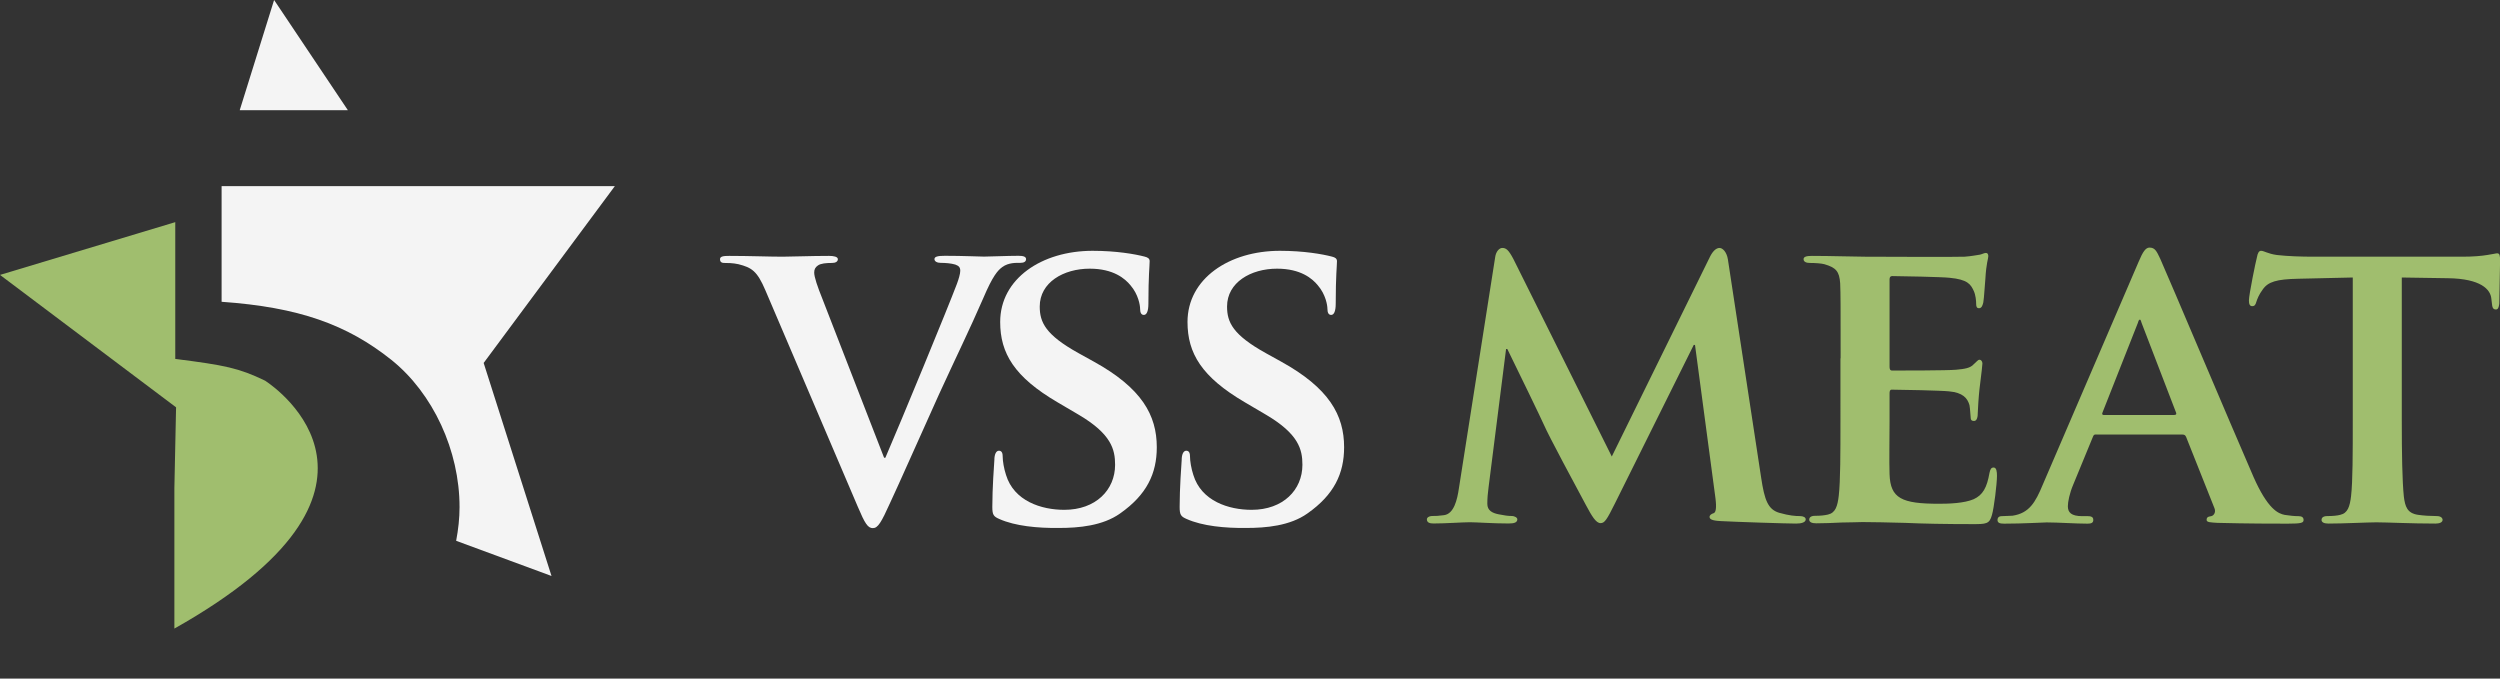
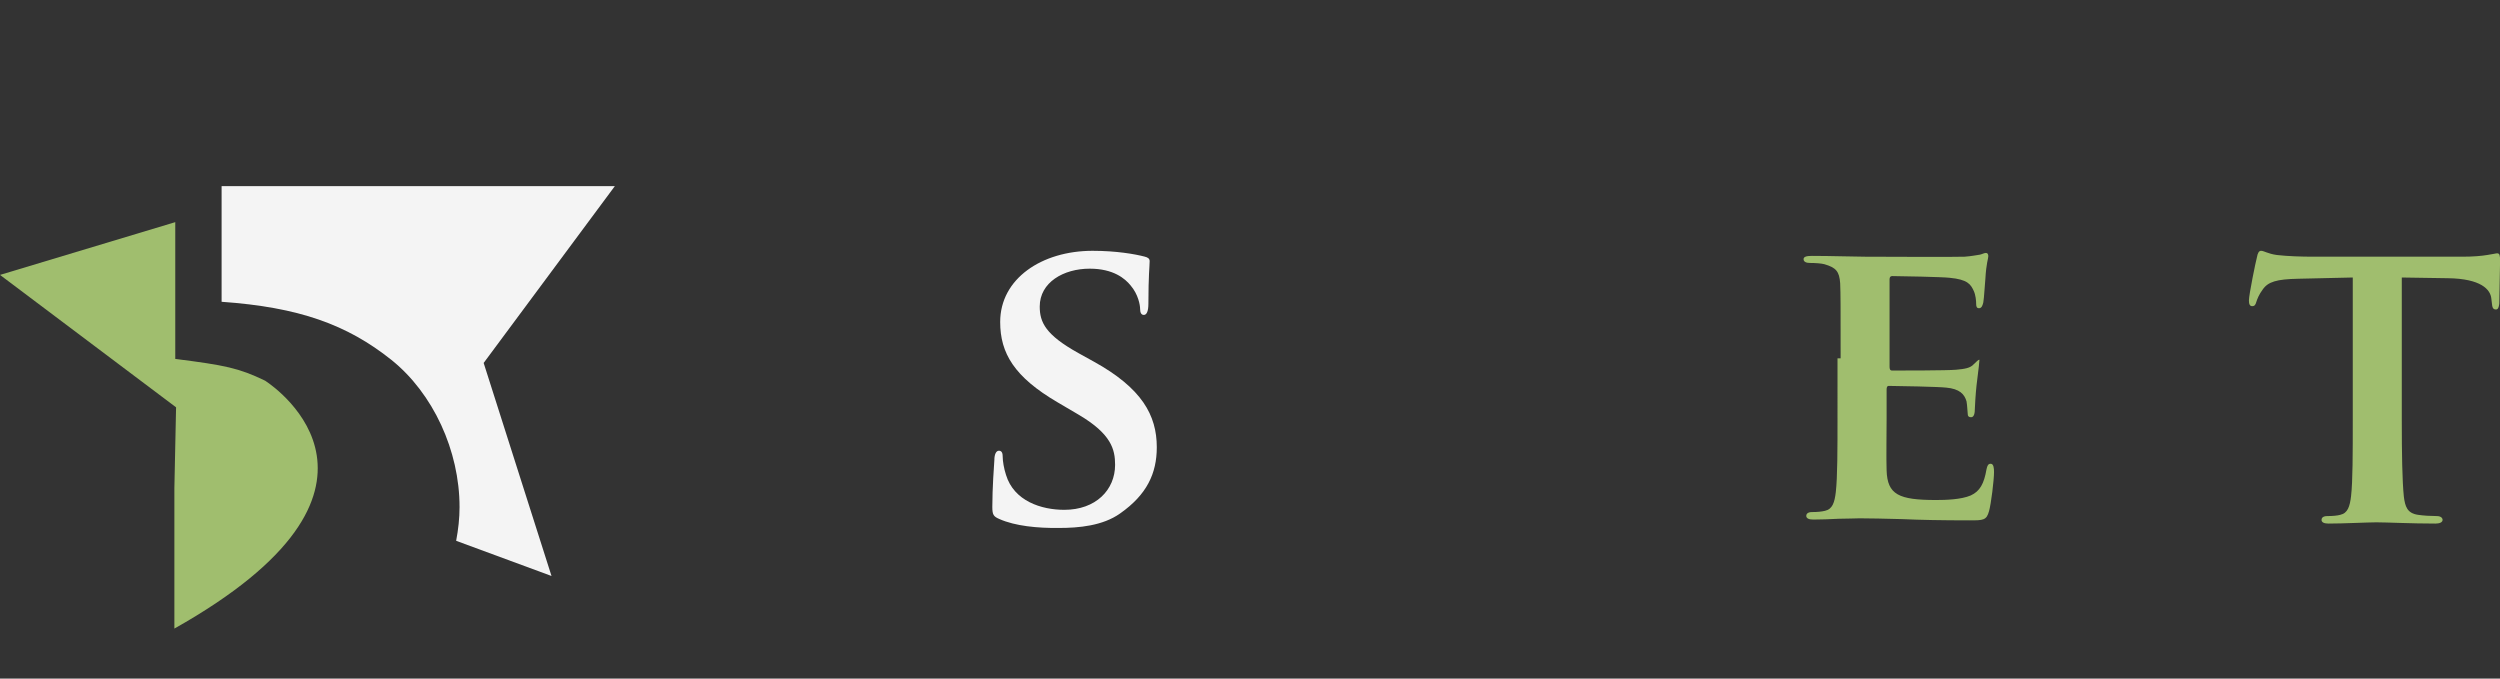
<svg xmlns="http://www.w3.org/2000/svg" version="1.1" id="Opmaak" x="0px" y="0px" width="280px" height="76px" viewBox="0 0 280 76" style="enable-background:new 0 0 280 76;" xml:space="preserve">
  <rect x="0" y="0" width="280" height="76" fill="#333333" stroke="none" />
  <style type="text/css">
	.st0{fill:#F4F4F4;}
	.st1{fill:#A0BE6E;}
	.st2{fill:#1E2021;}
</style>
  <g>
    <g>
      <g>
-         <polygon class="st0" points="38.96,12.34 30.7,0 26.85,12.34    " />
        <path class="st0" d="M68.86,20.85H24.82V33.8c8.65,0.61,14.04,2.54,19.02,6.51c4.68,3.76,7.63,10.17,7.63,16.48     c0,1.25-0.14,2.51-0.38,3.78l10.68,3.94l-7.6-23.86L68.86,20.85z" />
        <path class="st1" d="M29.77,42.69L29.77,42.69c-0.02-0.02-0.04-0.04-0.07-0.05c-2.95-1.42-4.47-1.73-10.07-2.44V24.88L0,30.79     l19.72,14.83l-0.19,9.07V70.4C47.21,54.84,30.96,43.48,29.77,42.69z" />
      </g>
    </g>
    <g>
-       <path class="st0" d="M85.73,32.53c-0.93-2.19-1.54-2.56-3.03-2.94c-0.61-0.14-1.26-0.14-1.59-0.14c-0.37,0-0.47-0.19-0.47-0.42    c0-0.33,0.42-0.37,1.03-0.37c2.19,0,4.52,0.09,5.97,0.09c1.03,0,3.17-0.09,5.22-0.09c0.51,0,0.98,0.09,0.98,0.37    c0,0.28-0.28,0.42-0.65,0.42c-0.65,0-1.26,0.05-1.58,0.28c-0.28,0.19-0.42,0.42-0.42,0.79c0,0.51,0.37,1.59,0.93,2.98l6.9,17.77    h0.14c1.77-4.1,7.04-16.88,8.02-19.49c0.19-0.51,0.37-1.12,0.37-1.45c0-0.42-0.19-0.56-0.56-0.7c-0.47-0.14-1.12-0.19-1.63-0.19    c-0.37,0-0.7-0.14-0.7-0.42c0-0.28,0.37-0.37,1.17-0.37c2.05,0,3.87,0.09,4.38,0.09c0.7,0,2.61-0.09,3.87-0.09    c0.51,0,0.84,0.09,0.84,0.37c0,0.28-0.23,0.42-0.65,0.42s-1.31-0.05-2.01,0.47c-0.51,0.37-1.07,0.98-2.14,3.5    c-1.63,3.73-2.71,5.88-4.94,10.73c-2.61,5.78-4.52,10.12-5.46,12.12c-1.03,2.29-1.4,2.89-1.96,2.89c-0.56,0-0.89-0.51-1.68-2.38    L85.73,32.53z" />
      <path class="st0" d="M111.93,58.13c-0.65-0.28-0.79-0.47-0.79-1.35c0-2.15,0.19-4.62,0.23-5.27c0-0.61,0.19-1.03,0.51-1.03    c0.37,0,0.42,0.37,0.42,0.65c0,0.51,0.14,1.35,0.37,2.05c0.89,2.94,3.96,3.92,6.53,3.92c3.54,0,5.69-2.24,5.69-5.04    c0-1.72-0.42-3.45-4.06-5.6l-2.38-1.4c-4.85-2.84-6.43-5.5-6.43-9c0-4.85,4.66-7.97,10.35-7.97c2.66,0,4.76,0.37,5.83,0.65    c0.37,0.09,0.56,0.23,0.56,0.51c0,0.51-0.14,1.63-0.14,4.76c0,0.84-0.19,1.26-0.51,1.26c-0.28,0-0.42-0.23-0.42-0.7    c0-0.37-0.19-1.59-1.07-2.61c-0.61-0.75-1.91-1.87-4.57-1.87c-2.94,0-5.6,1.54-5.6,4.24c0,1.77,0.65,3.17,4.34,5.22l1.68,0.93    c5.41,2.98,7.09,6.02,7.09,9.61c0,2.94-1.12,5.32-4.1,7.41c-1.96,1.4-4.66,1.63-6.86,1.63C116.22,59.16,113.7,58.92,111.93,58.13z    " />
-       <path class="st0" d="M132.91,58.13c-0.65-0.28-0.79-0.47-0.79-1.35c0-2.15,0.19-4.62,0.23-5.27c0-0.61,0.19-1.03,0.51-1.03    c0.37,0,0.42,0.37,0.42,0.65c0,0.51,0.14,1.35,0.37,2.05c0.89,2.94,3.96,3.92,6.53,3.92c3.54,0,5.69-2.24,5.69-5.04    c0-1.72-0.42-3.45-4.06-5.6l-2.38-1.4c-4.85-2.84-6.43-5.5-6.43-9c0-4.85,4.66-7.97,10.35-7.97c2.66,0,4.76,0.37,5.83,0.65    c0.37,0.09,0.56,0.23,0.56,0.51c0,0.51-0.14,1.63-0.14,4.76c0,0.84-0.19,1.26-0.51,1.26c-0.28,0-0.42-0.23-0.42-0.7    c0-0.37-0.19-1.59-1.07-2.61c-0.61-0.75-1.91-1.87-4.57-1.87c-2.94,0-5.6,1.54-5.6,4.24c0,1.77,0.65,3.17,4.34,5.22l1.68,0.93    c5.41,2.98,7.09,6.02,7.09,9.61c0,2.94-1.12,5.32-4.1,7.41c-1.96,1.4-4.66,1.63-6.86,1.63C137.2,59.16,134.68,58.92,132.91,58.13z    " />
-       <path class="st1" d="M167.46,28.8c0.09-0.65,0.47-1.03,0.79-1.03c0.42,0,0.7,0.19,1.26,1.26l11.01,22.1l11-22.38    c0.33-0.65,0.7-0.98,1.07-0.98c0.33,0,0.79,0.42,0.93,1.26l3.73,24.48c0.37,2.47,0.75,3.54,2.01,3.92    c1.17,0.33,1.82,0.37,2.33,0.37c0.37,0,0.65,0.14,0.65,0.37c0,0.33-0.47,0.47-1.07,0.47c-1.03,0-6.86-0.19-8.49-0.28    c-0.98-0.05-1.21-0.23-1.21-0.47c0-0.19,0.19-0.33,0.47-0.42c0.23-0.09,0.33-0.56,0.19-1.68l-2.29-17.16h-0.14l-8.81,17.72    c-0.93,1.87-1.17,2.24-1.63,2.24c-0.51,0-0.98-0.79-1.63-2.01c-0.98-1.82-4.24-7.88-4.71-9c-0.33-0.75-2.75-5.74-4.1-8.49h-0.14    l-1.96,15.48c-0.09,0.7-0.14,1.21-0.14,1.86c0,0.75,0.56,1.03,1.26,1.17c0.7,0.14,1.07,0.19,1.45,0.19c0.37,0,0.65,0.19,0.65,0.37    c0,0.37-0.37,0.47-0.98,0.47c-1.73,0-3.59-0.14-4.34-0.14c-0.79,0-2.75,0.14-4.06,0.14c-0.42,0-0.75-0.09-0.75-0.47    c0-0.19,0.23-0.37,0.65-0.37c0.33,0,0.61,0,1.26-0.09c1.12-0.14,1.49-1.72,1.68-3.03L167.46,28.8z" />
-       <path class="st1" d="M206.15,40.13c0-6.02,0-7.14-0.05-8.39c-0.09-1.35-0.47-1.77-1.77-2.15c-0.33-0.09-1.03-0.14-1.63-0.14    c-0.42,0-0.7-0.14-0.7-0.42c0-0.28,0.33-0.37,0.93-0.37c2.14,0,4.76,0.09,5.92,0.09c1.31,0,10.4,0.05,11.19,0    c0.75-0.05,1.4-0.19,1.72-0.23c0.23-0.05,0.47-0.19,0.65-0.19c0.23,0,0.28,0.19,0.28,0.37c0,0.28-0.23,0.75-0.33,2.56    c-0.05,0.42-0.14,2.14-0.23,2.61c-0.05,0.19-0.14,0.65-0.47,0.65c-0.28,0-0.33-0.19-0.33-0.51c0-0.28-0.05-0.98-0.28-1.45    c-0.33-0.7-0.65-1.26-2.71-1.45c-0.7-0.09-5.6-0.19-6.43-0.19c-0.19,0-0.28,0.14-0.28,0.37v9.79c0,0.23,0.05,0.42,0.28,0.42    c0.93,0,6.25,0,7.18-0.09c0.98-0.09,1.59-0.19,1.96-0.61c0.33-0.28,0.47-0.51,0.65-0.51c0.19,0,0.33,0.19,0.33,0.42    c0,0.23-0.09,0.89-0.33,2.89c-0.09,0.79-0.19,2.38-0.19,2.66c0,0.33-0.05,0.89-0.42,0.89c-0.28,0-0.37-0.14-0.37-0.33    c-0.05-0.42-0.05-0.93-0.14-1.45c-0.23-0.79-0.75-1.4-2.29-1.54c-0.75-0.09-5.41-0.19-6.43-0.19c-0.19,0-0.23,0.19-0.23,0.42v3.17    c0,1.35-0.05,4.71,0,5.88c0.09,2.71,1.35,3.31,5.55,3.31c1.07,0,2.8-0.05,3.87-0.51c1.03-0.47,1.49-1.31,1.77-2.94    c0.09-0.42,0.19-0.61,0.47-0.61c0.33,0,0.37,0.51,0.37,0.93c0,0.89-0.33,3.59-0.56,4.38c-0.28,1.03-0.65,1.03-2.19,1.03    c-3.08,0-5.55-0.05-7.55-0.14c-2.01-0.05-3.54-0.09-4.76-0.09c-0.47,0-1.35,0.05-2.33,0.05c-0.98,0.05-2.01,0.09-2.85,0.09    c-0.51,0-0.79-0.14-0.79-0.42c0-0.19,0.14-0.42,0.65-0.42c0.61,0,1.07-0.05,1.45-0.14c0.84-0.19,1.07-0.93,1.21-2.1    c0.19-1.68,0.19-4.8,0.19-8.44V40.13z" />
-       <path class="st1" d="M234.77,48.66c-0.23,0-0.28,0.05-0.37,0.28l-2.19,5.32c-0.42,0.98-0.61,1.96-0.61,2.43    c0,0.7,0.37,1.12,1.63,1.12h0.61c0.51,0,0.61,0.19,0.61,0.42c0,0.33-0.23,0.42-0.65,0.42c-1.35,0-3.26-0.14-4.57-0.14    c-0.42,0-2.61,0.14-4.76,0.14c-0.51,0-0.75-0.09-0.75-0.42c0-0.23,0.14-0.42,0.47-0.42c0.37,0,0.84-0.05,1.21-0.05    c1.87-0.28,2.57-1.49,3.4-3.5l10.73-24.95c0.47-1.12,0.79-1.58,1.21-1.58c0.61,0,0.79,0.37,1.21,1.26    c0.98,2.19,7.83,18.42,10.45,24.44c1.59,3.59,2.75,4.1,3.5,4.24c0.61,0.09,1.07,0.14,1.54,0.14c0.37,0,0.56,0.14,0.56,0.42    c0,0.33-0.23,0.42-1.77,0.42c-1.45,0-4.43,0-7.88-0.09c-0.75-0.05-1.21-0.05-1.21-0.33c0-0.23,0.09-0.37,0.51-0.42    c0.28-0.05,0.56-0.42,0.37-0.89l-3.17-7.97c-0.09-0.23-0.23-0.28-0.42-0.28H234.77z M243.54,46.47c0.19,0,0.23-0.09,0.19-0.23    l-3.87-10.07c-0.05-0.14-0.09-0.37-0.19-0.37c-0.14,0-0.19,0.23-0.23,0.37l-3.96,10.03c-0.09,0.19,0,0.28,0.14,0.28H243.54z" />
+       <path class="st1" d="M206.15,40.13c0-6.02,0-7.14-0.05-8.39c-0.09-1.35-0.47-1.77-1.77-2.15c-0.33-0.09-1.03-0.14-1.63-0.14    c-0.42,0-0.7-0.14-0.7-0.42c0-0.28,0.33-0.37,0.93-0.37c2.14,0,4.76,0.09,5.92,0.09c1.31,0,10.4,0.05,11.19,0    c0.75-0.05,1.4-0.19,1.72-0.23c0.23-0.05,0.47-0.19,0.65-0.19c0.23,0,0.28,0.19,0.28,0.37c0,0.28-0.23,0.75-0.33,2.56    c-0.05,0.42-0.14,2.14-0.23,2.61c-0.05,0.19-0.14,0.65-0.47,0.65c-0.28,0-0.33-0.19-0.33-0.51c0-0.28-0.05-0.98-0.28-1.45    c-0.33-0.7-0.65-1.26-2.71-1.45c-0.7-0.09-5.6-0.19-6.43-0.19c-0.19,0-0.28,0.14-0.28,0.37v9.79c0,0.23,0.05,0.42,0.28,0.42    c0.93,0,6.25,0,7.18-0.09c0.98-0.09,1.59-0.19,1.96-0.61c0.33-0.28,0.47-0.51,0.65-0.51c0,0.23-0.09,0.89-0.33,2.89c-0.09,0.79-0.19,2.38-0.19,2.66c0,0.33-0.05,0.89-0.42,0.89c-0.28,0-0.37-0.14-0.37-0.33    c-0.05-0.42-0.05-0.93-0.14-1.45c-0.23-0.79-0.75-1.4-2.29-1.54c-0.75-0.09-5.41-0.19-6.43-0.19c-0.19,0-0.23,0.19-0.23,0.42v3.17    c0,1.35-0.05,4.71,0,5.88c0.09,2.71,1.35,3.31,5.55,3.31c1.07,0,2.8-0.05,3.87-0.51c1.03-0.47,1.49-1.31,1.77-2.94    c0.09-0.42,0.19-0.61,0.47-0.61c0.33,0,0.37,0.51,0.37,0.93c0,0.89-0.33,3.59-0.56,4.38c-0.28,1.03-0.65,1.03-2.19,1.03    c-3.08,0-5.55-0.05-7.55-0.14c-2.01-0.05-3.54-0.09-4.76-0.09c-0.47,0-1.35,0.05-2.33,0.05c-0.98,0.05-2.01,0.09-2.85,0.09    c-0.51,0-0.79-0.14-0.79-0.42c0-0.19,0.14-0.42,0.65-0.42c0.61,0,1.07-0.05,1.45-0.14c0.84-0.19,1.07-0.93,1.21-2.1    c0.19-1.68,0.19-4.8,0.19-8.44V40.13z" />
      <path class="st1" d="M263.49,31.08l-6.11,0.14c-2.38,0.05-3.36,0.33-3.96,1.21c-0.42,0.56-0.61,1.07-0.7,1.35    c-0.09,0.33-0.19,0.51-0.47,0.51c-0.28,0-0.37-0.23-0.37-0.65c0-0.65,0.79-4.48,0.89-4.8c0.09-0.51,0.23-0.75,0.47-0.75    c0.33,0,0.75,0.33,1.77,0.47c1.21,0.14,2.75,0.19,4.1,0.19h16.65c1.31,0,2.19-0.09,2.8-0.19c0.65-0.09,0.98-0.19,1.12-0.19    c0.28,0,0.33,0.23,0.33,0.84c0,0.84-0.09,3.78-0.09,4.8c-0.05,0.42-0.14,0.65-0.37,0.65c-0.33,0-0.42-0.19-0.47-0.79l-0.05-0.42    c-0.09-1.03-1.17-2.24-4.85-2.29L269,31.08v16.04c0,3.64,0.05,6.76,0.23,8.49c0.14,1.12,0.37,1.87,1.59,2.05    c0.56,0.09,1.49,0.14,2.1,0.14c0.47,0,0.65,0.23,0.65,0.42c0,0.28-0.33,0.42-0.79,0.42c-2.7,0-5.46-0.14-6.62-0.14    c-0.93,0-3.73,0.14-5.36,0.14c-0.51,0-0.79-0.14-0.79-0.42c0-0.19,0.14-0.42,0.65-0.42c0.61,0,1.12-0.05,1.45-0.14    c0.84-0.19,1.07-0.93,1.21-2.1c0.19-1.68,0.19-4.8,0.19-8.44V31.08z" />
    </g>
  </g>
</svg>